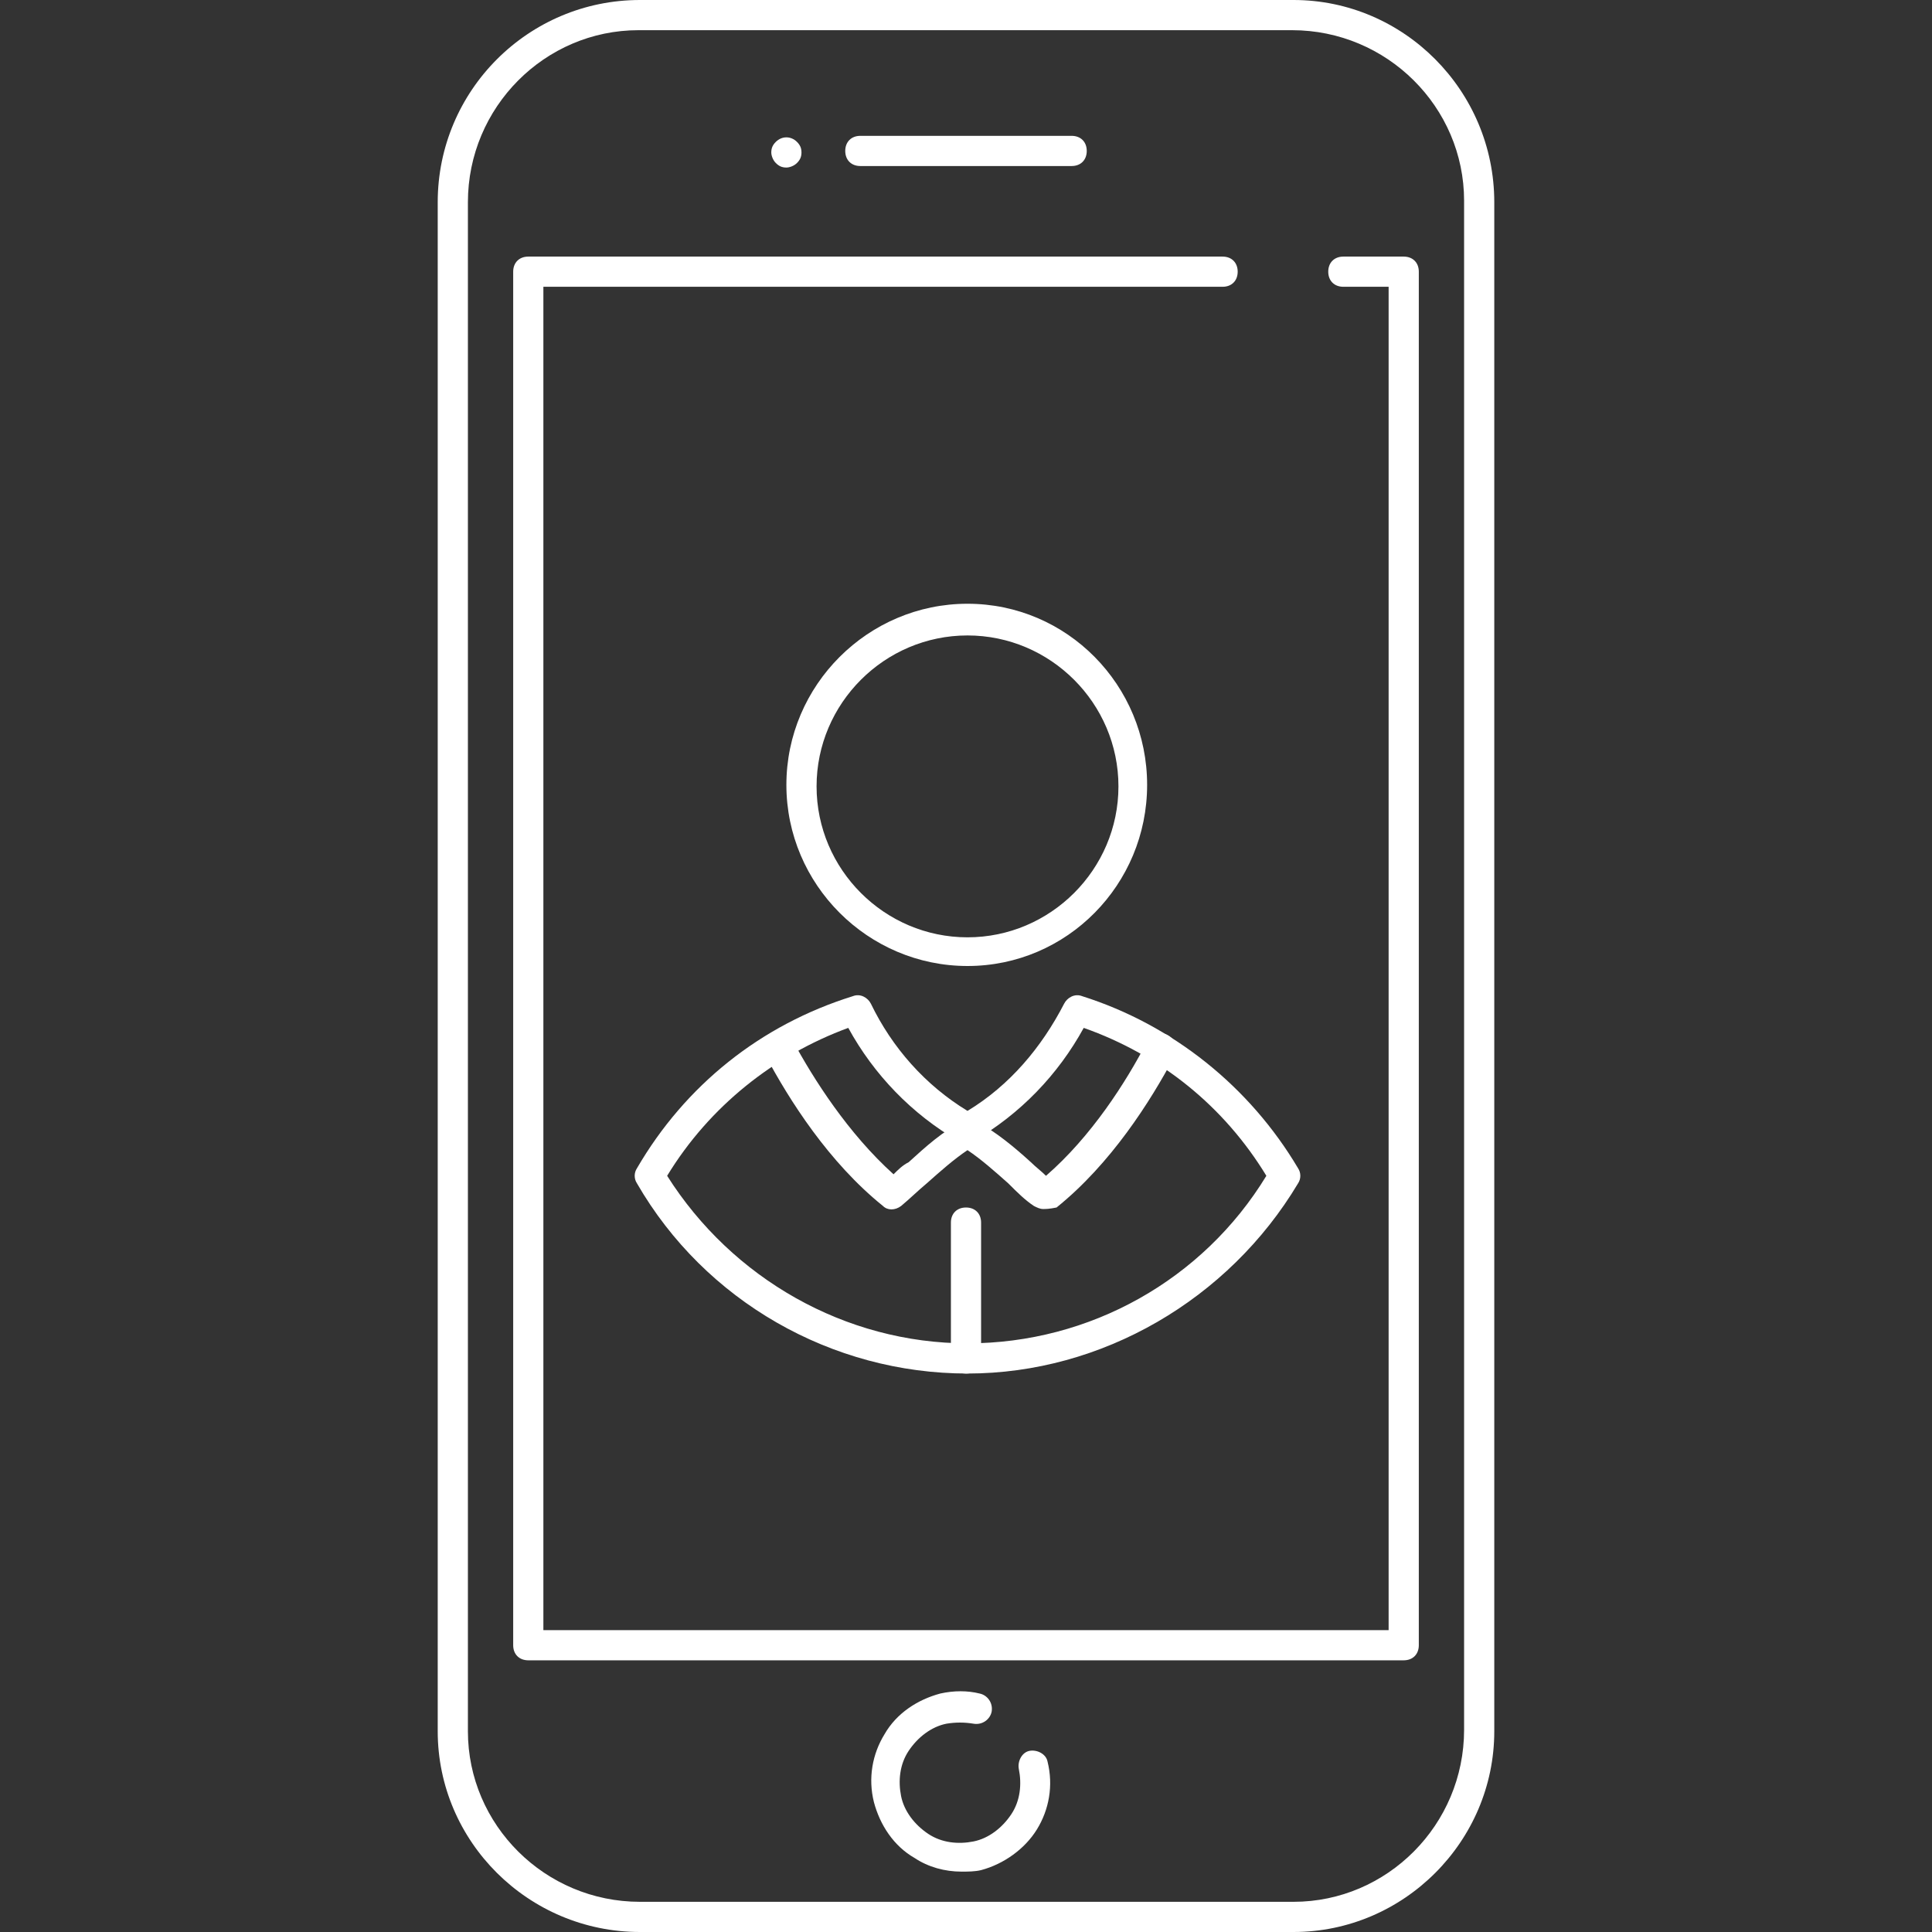
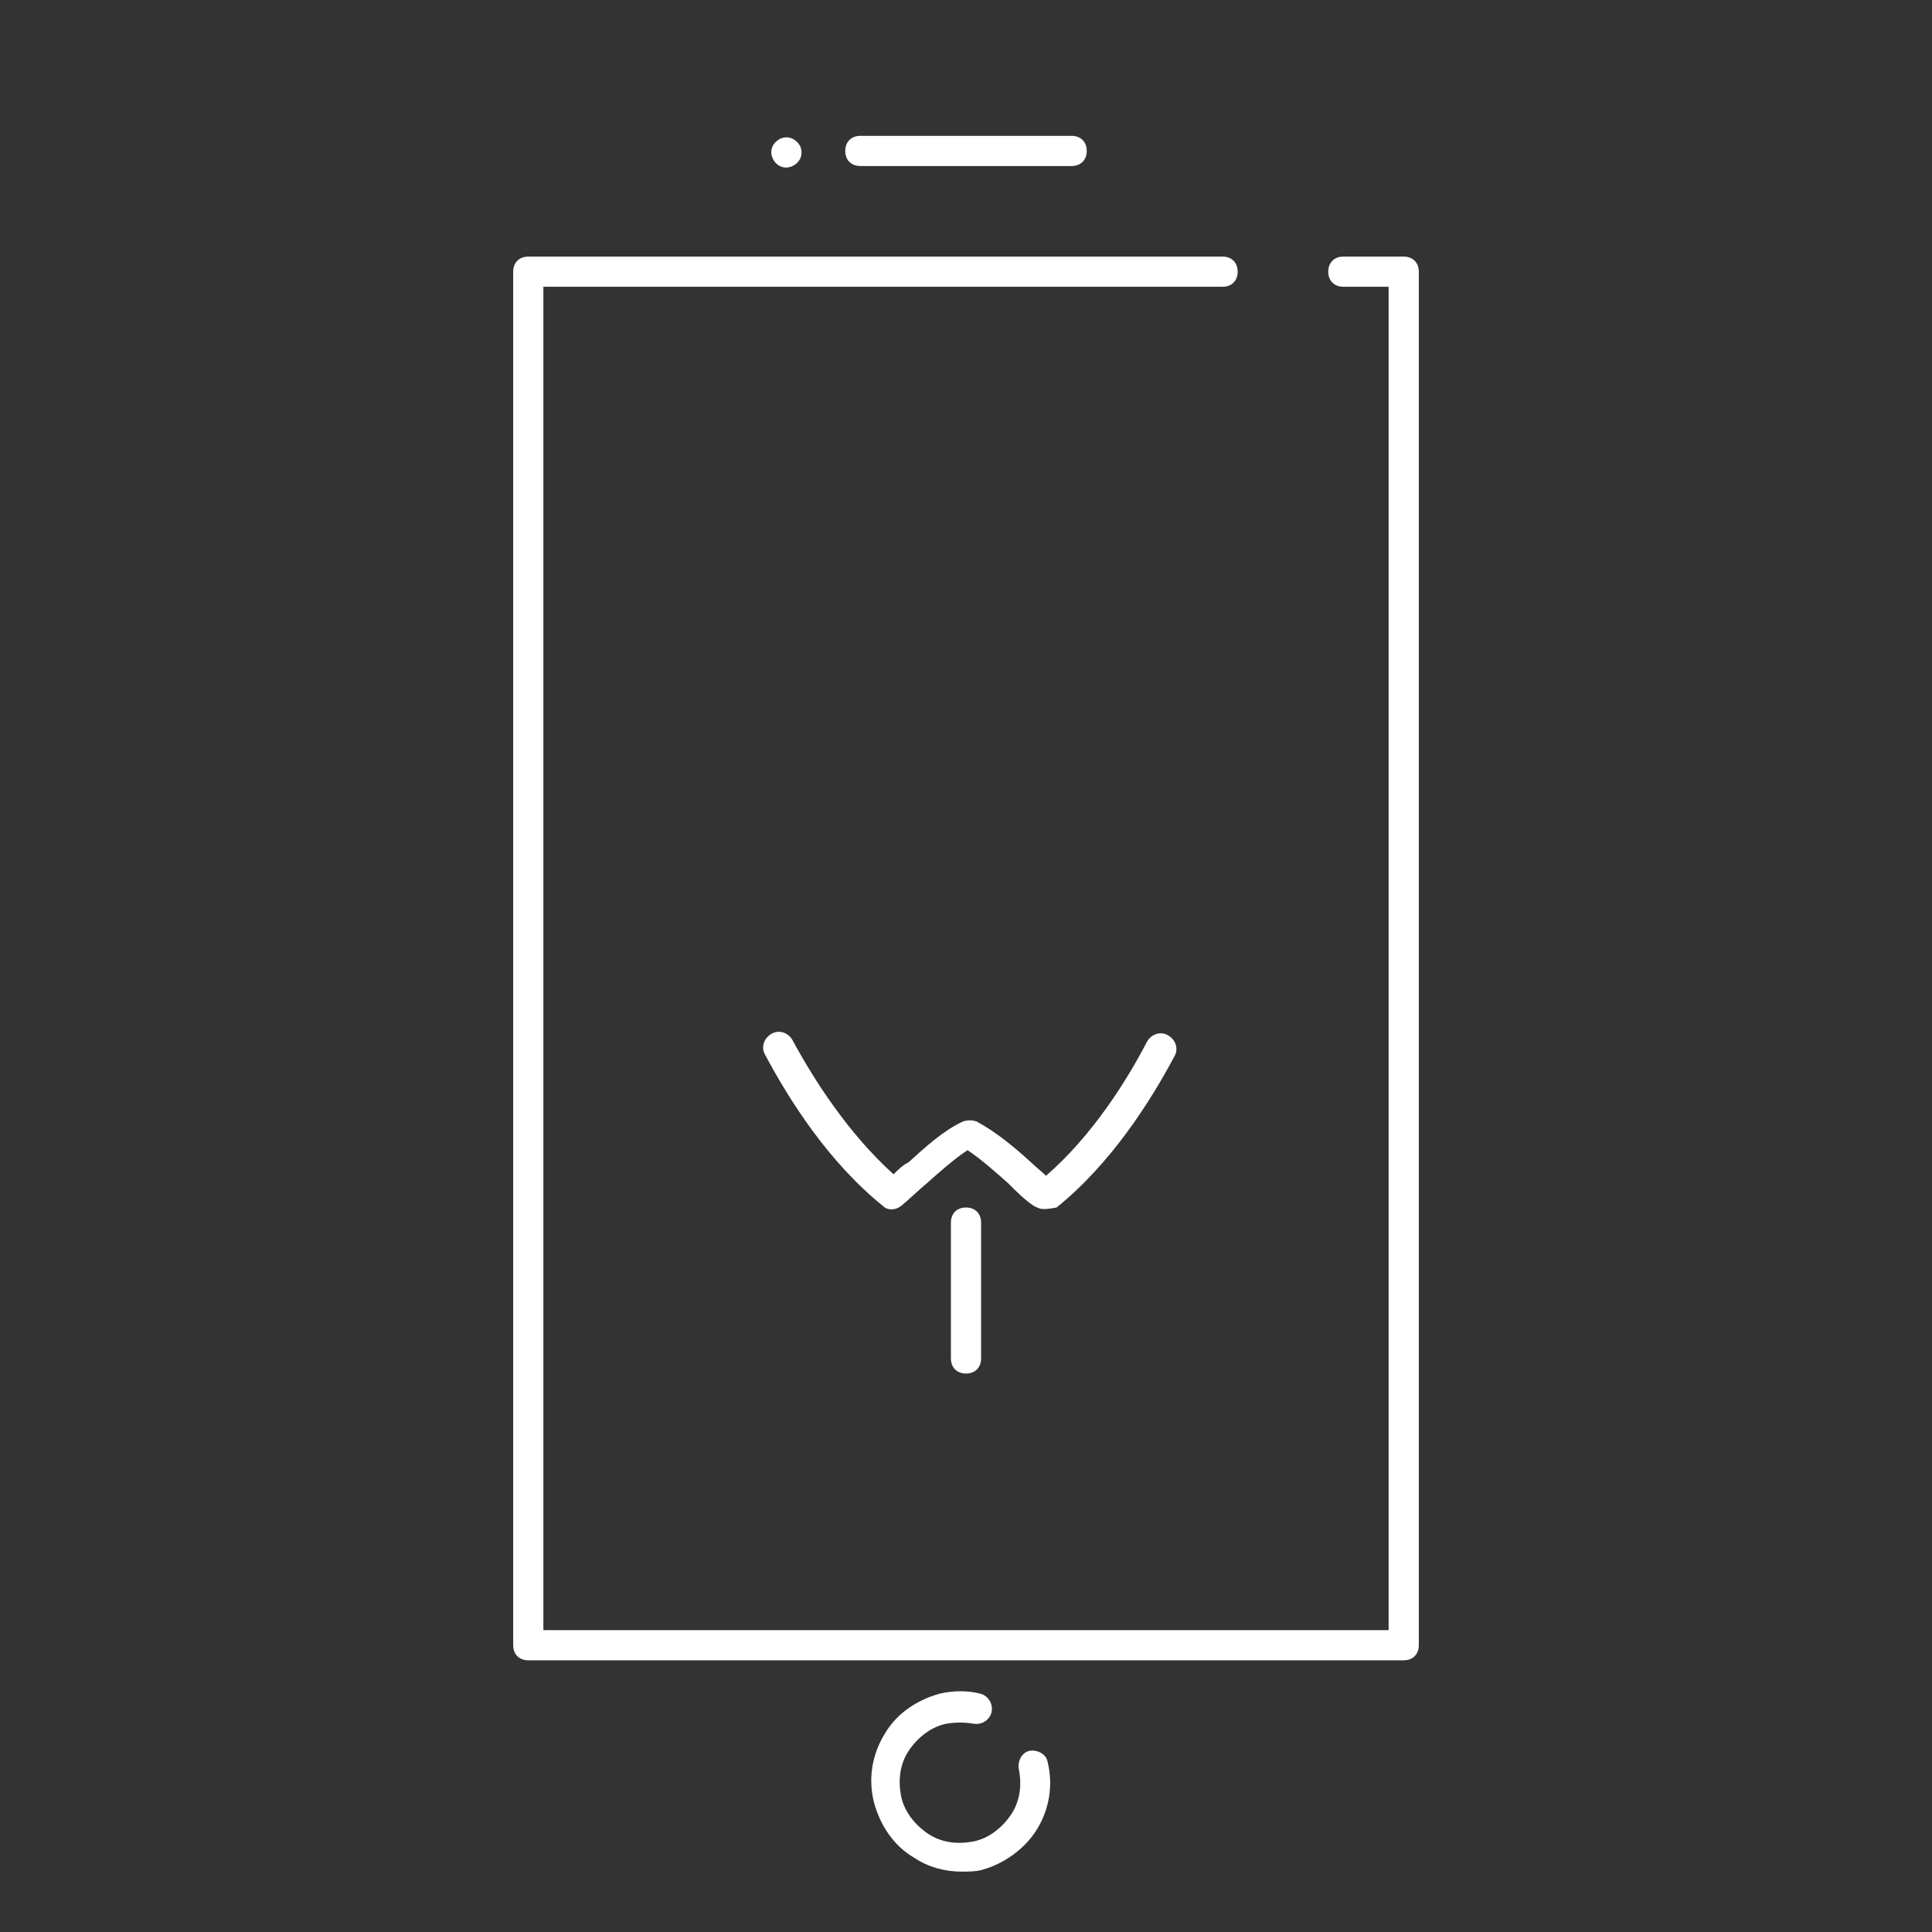
<svg xmlns="http://www.w3.org/2000/svg" version="1.1" id="Layer_1" x="0px" y="0px" viewBox="-30 -49 128 128" style="enable-background:new -30 -49 128 128;" xml:space="preserve">
  <rect x="-30" y="-49" width="128" height="128" fill="#333333" stroke="none" />
  <style type="text/css">
	.st0{fill:#fff;}
</style>
  <g>
    <g>
-       <path class="st0" d="M12.4,79C5,79-1,73-1,65.7V-35.6C-1-43,5-49,12.4-49h43.3C63-49,69-43,69-35.6V65.7C69,73,63,79,55.7,79H12.4    z M55.6-47H12.3C6.1-47,1-41.9,1-35.6V65.7C1,71.9,6.1,77,12.4,77h43.3C61.9,77,67,71.9,67,65.6l0,0V-35.7    C67-41.9,61.9-47,55.6-47z" />
-     </g>
+       </g>
    <g>
      <path class="st0" d="M63,61H5c-0.6,0-1-0.4-1-1v-91c0-0.6,0.4-1,1-1h46c0.6,0,1,0.4,1,1s-0.4,1-1,1H6v89h56v-89h-3    c-0.6,0-1-0.4-1-1s0.4-1,1-1h4c0.6,0,1,0.4,1,1v91C64,60.6,63.6,61,63,61z" />
    </g>
    <g>
      <path class="st0" d="M41-38H27c-0.6,0-1-0.4-1-1s0.4-1,1-1h14c0.6,0,1,0.4,1,1S41.6-38,41-38z" />
    </g>
    <g>
      <path class="st0" d="M22.1-37.9c-0.3,0-0.5-0.1-0.7-0.3s-0.3-0.5-0.3-0.7c0-0.3,0.1-0.5,0.3-0.7c0.4-0.4,1-0.4,1.4,0    c0.2,0.2,0.3,0.4,0.3,0.7s-0.1,0.5-0.3,0.7S22.3-37.9,22.1-37.9z" />
    </g>
    <g>
      <path class="st0" d="M33.7,75c-1.1,0-2.2-0.3-3.1-0.9c-1.4-0.8-2.3-2.2-2.7-3.7c-0.4-1.6-0.1-3.2,0.7-4.5c0.8-1.4,2.2-2.3,3.7-2.7    c0.9-0.2,1.8-0.2,2.6,0c0.5,0.1,0.9,0.6,0.8,1.2c-0.1,0.5-0.6,0.9-1.2,0.8c-0.6-0.1-1.2-0.1-1.8,0c-1,0.2-1.9,0.9-2.5,1.8    s-0.7,2-0.5,3s0.9,1.9,1.8,2.5c0.9,0.6,2,0.7,3,0.5s1.9-0.9,2.5-1.8s0.7-2,0.5-3c-0.1-0.5,0.2-1.1,0.7-1.2s1.1,0.2,1.2,0.7    c0.4,1.6,0.1,3.2-0.7,4.5s-2.2,2.3-3.7,2.7C34.6,75,34.1,75,33.7,75z" />
    </g>
    <g>
-       <path class="st0" d="M34.1,15c-6.6,0-12-5.4-12-12s5.4-12,12-12S46-3.6,46,3S40.7,15,34.1,15z M34.1-6.9c-5.5,0-10,4.5-10,10    s4.5,10,10,10s10-4.5,10-10S39.6-6.9,34.1-6.9z" />
-     </g>
+       </g>
    <g>
-       <path class="st0" d="M34.1,42c-9,0-17.4-4.8-21.9-12.6c-0.2-0.3-0.2-0.7,0-1c3.2-5.5,8.2-9.5,14.3-11.4c0.5-0.2,1,0.1,1.2,0.5    c1.4,2.9,3.6,5.4,6.4,7.1c2.8-1.7,4.9-4.2,6.4-7.1c0.2-0.4,0.7-0.7,1.2-0.5c6,1.9,11.1,6,14.3,11.4c0.2,0.3,0.2,0.7,0,1    C51.4,37.1,43,42,34.1,42z M14.2,28.9C18.5,35.7,26,40,34.1,40s15.6-4.2,19.8-11.1c-2.8-4.6-7-8-12.1-9.8    c-1.7,3.1-4.2,5.7-7.3,7.5c-0.3,0.2-0.7,0.2-1,0c-3.1-1.8-5.6-4.4-7.3-7.5C21.3,20.9,17,24.3,14.2,28.9z" />
-     </g>
+       </g>
    <g>
      <path class="st0" d="M34,42c-0.6,0-1-0.4-1-1v-9c0-0.6,0.4-1,1-1s1,0.4,1,1v9C35,41.6,34.6,42,34,42z" />
    </g>
    <g>
      <path class="st0" d="M39.1,31.1c-0.2,0-0.4-0.1-0.6-0.2c-0.6-0.4-1.1-0.9-1.7-1.5c-0.9-0.8-1.8-1.6-2.7-2.2    c-0.9,0.6-1.8,1.4-2.7,2.2c-0.6,0.5-1.1,1-1.7,1.5c-0.4,0.3-0.9,0.3-1.2,0c-3.6-2.9-6.2-7-7.8-10c-0.3-0.5-0.1-1.1,0.4-1.4    s1.1-0.1,1.4,0.4c1.4,2.6,3.7,6.2,6.7,8.9c0.3-0.3,0.6-0.6,1-0.8c1.1-1,2.3-2.1,3.6-2.7c0.3-0.1,0.6-0.1,0.9,0    C36,26,37.2,27,38.3,28c0.3,0.3,0.7,0.6,1,0.9c3-2.6,5.3-6.2,6.7-8.9c0.3-0.5,0.9-0.7,1.4-0.4c0.5,0.3,0.7,0.9,0.4,1.4    c-1.6,3-4.2,7.1-7.8,10C39.5,31.1,39.3,31.1,39.1,31.1z" />
    </g>
  </g>
</svg>